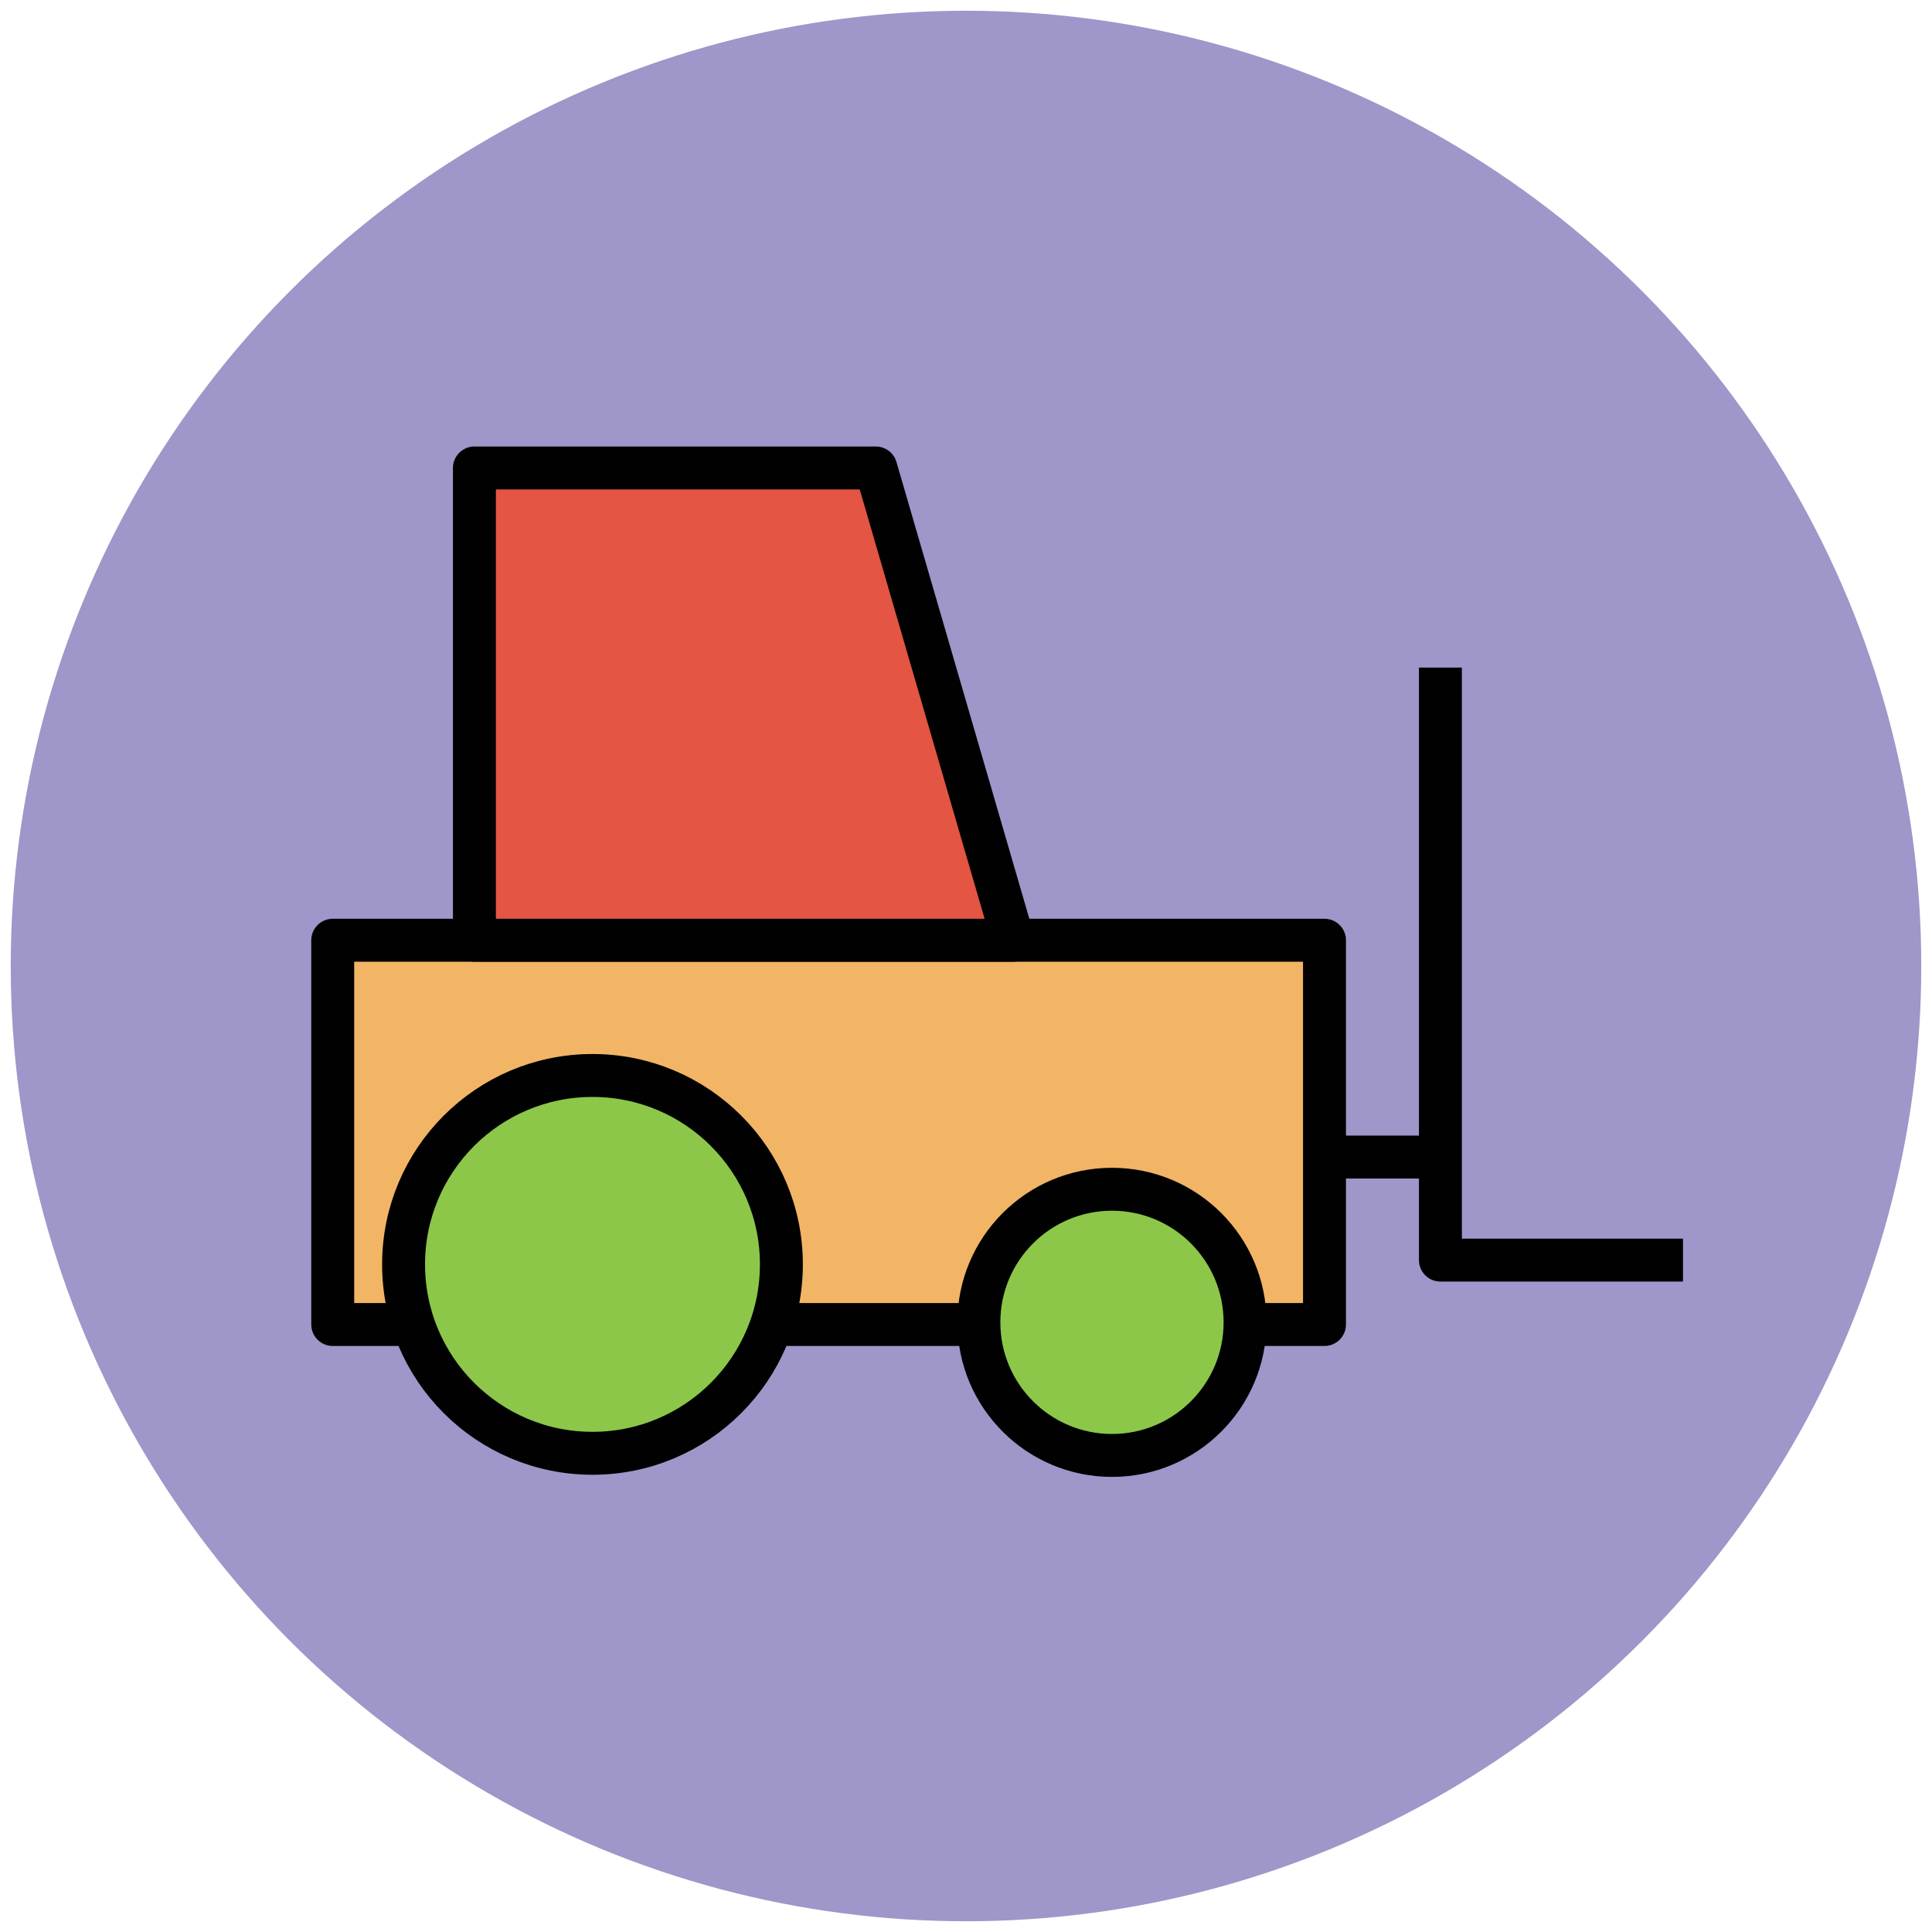
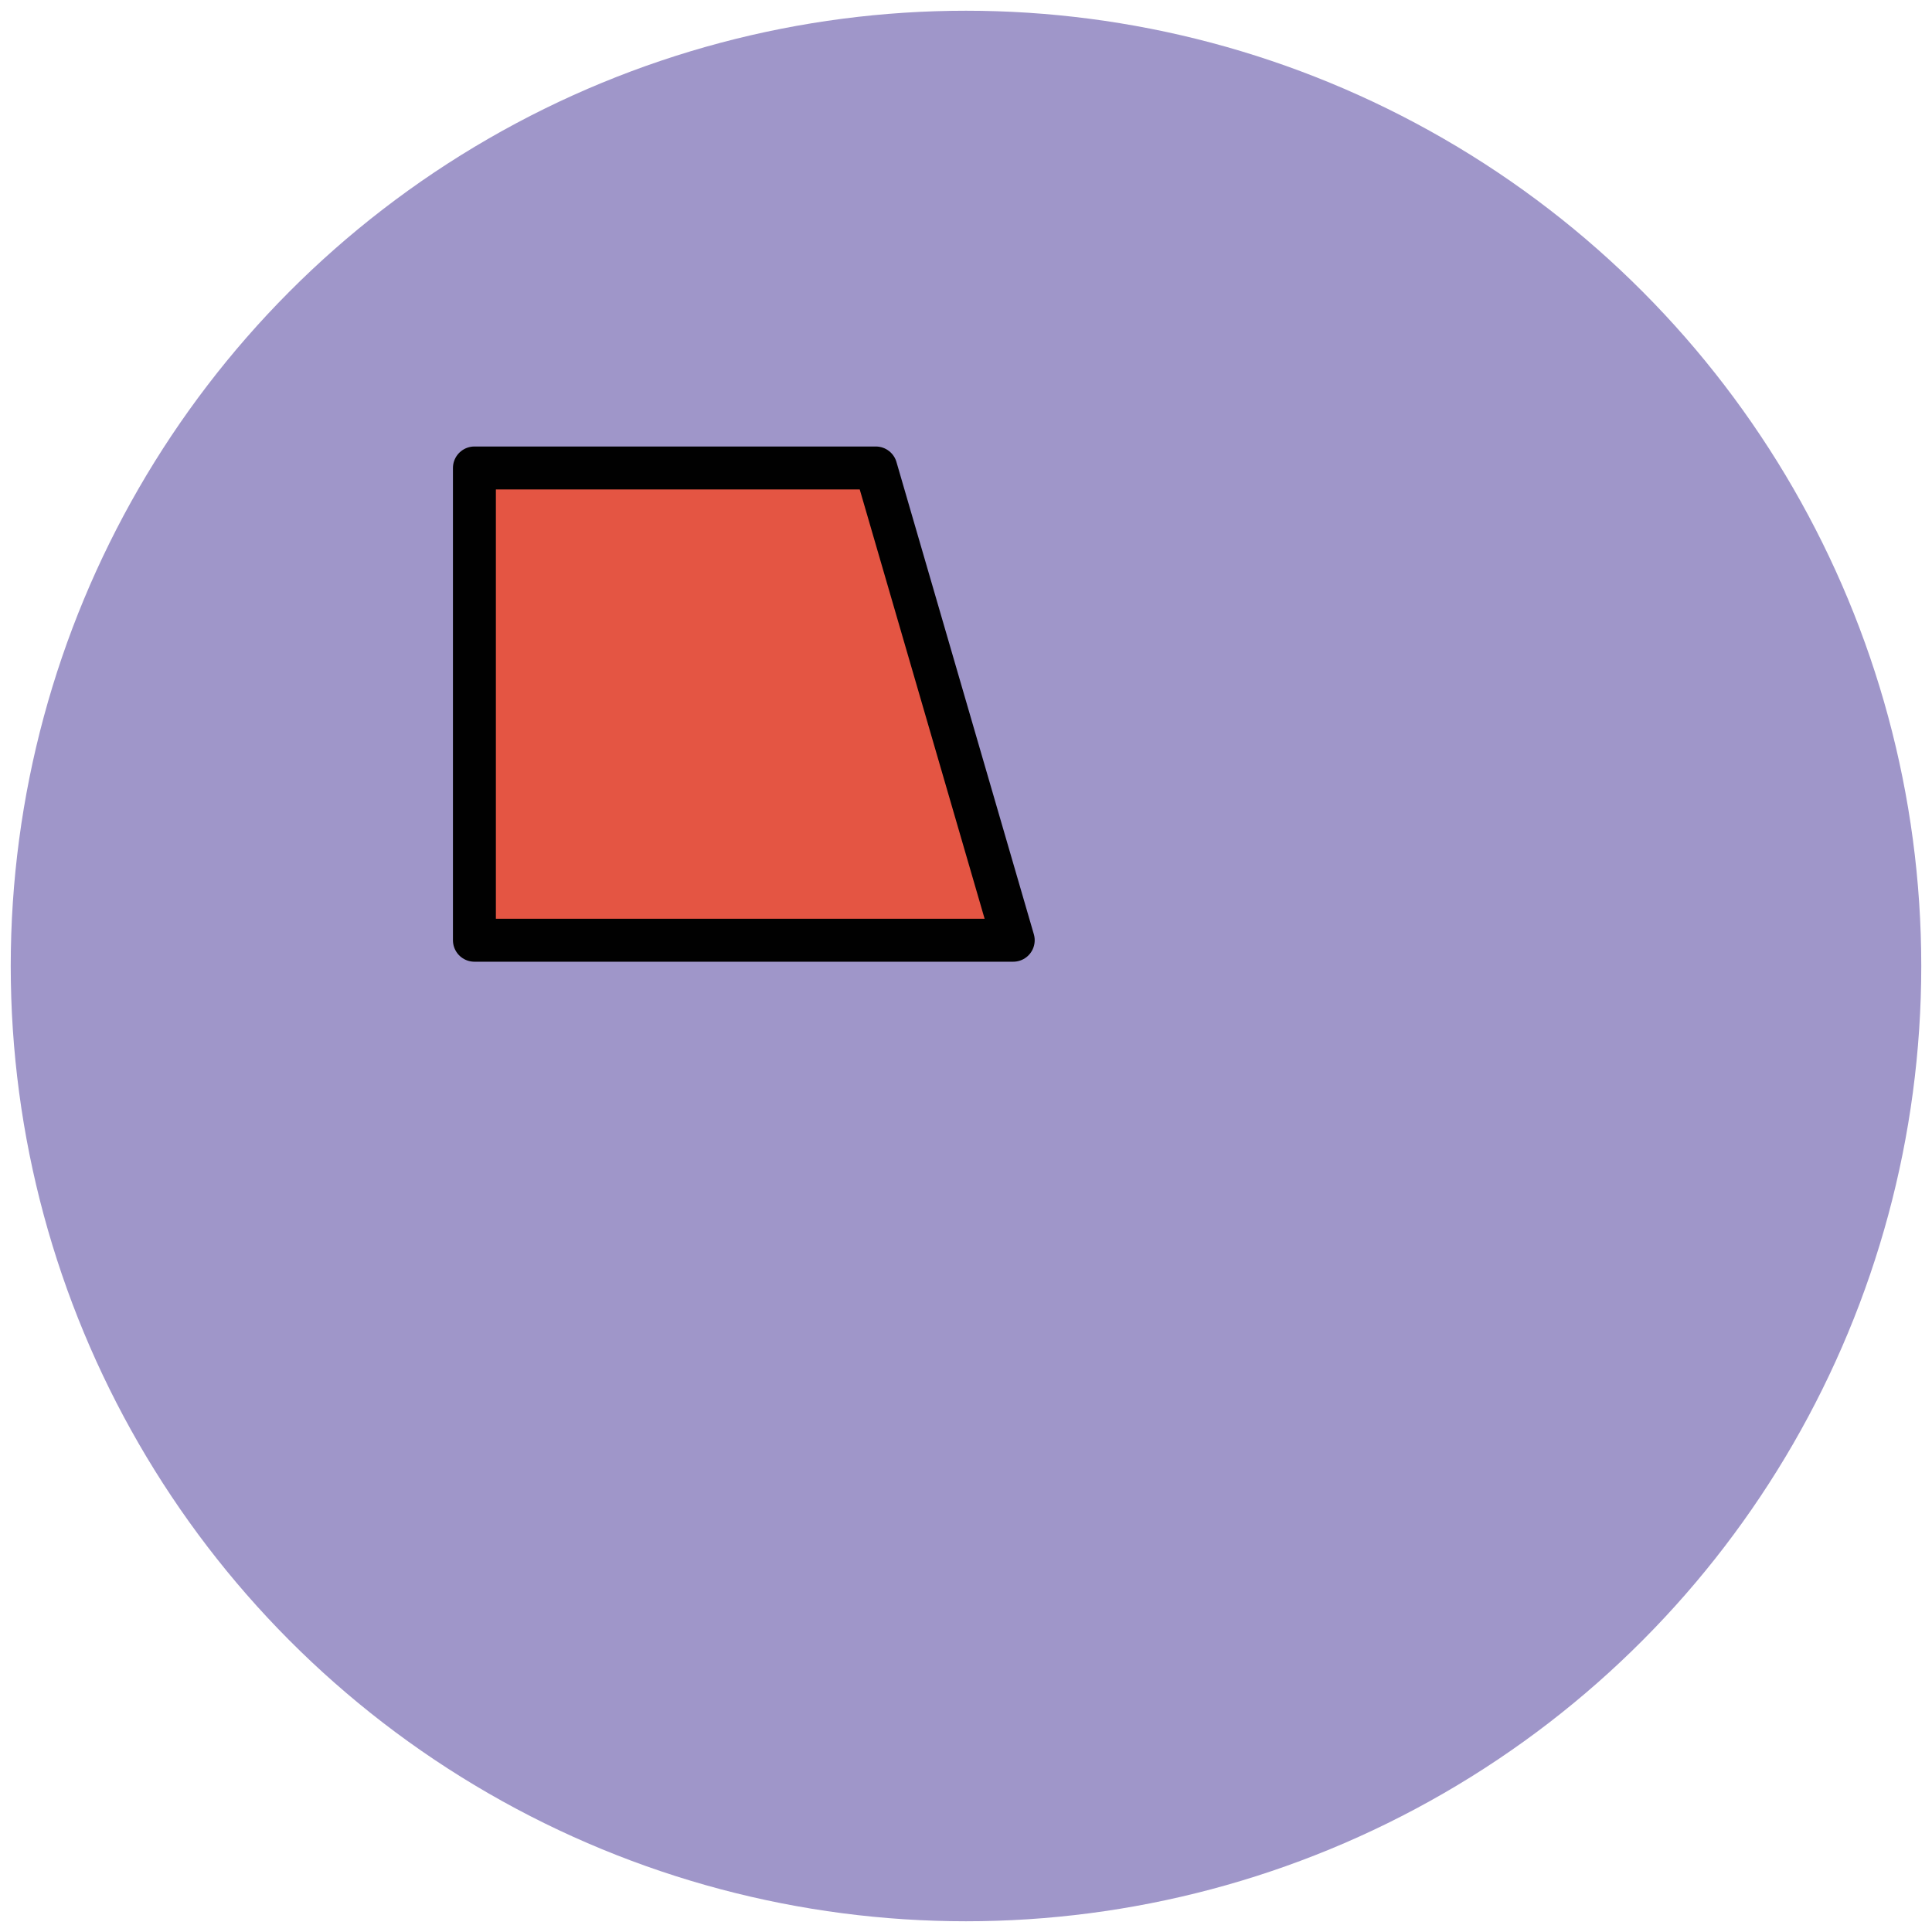
<svg xmlns="http://www.w3.org/2000/svg" version="1.1" id="Layer_1" x="0px" y="0px" viewBox="0 0 90 90" enable-background="new 0 0 90 90" xml:space="preserve">
  <g>
    <circle fill="#9F96C9" cx="45" cy="45" r="44.5" />
-     <polygon fill="#F1B565" stroke="#010101" stroke-width="2" stroke-linejoin="round" stroke-miterlimit="10" points="15.5,43.8    15.5,50 15.5,61.7 61.7,61.7 61.7,50 61.7,43.8  " />
    <polygon fill="#E45543" stroke="#010101" stroke-width="2" stroke-linejoin="round" stroke-miterlimit="10" points="22.1,43.8    47.2,43.8 40.8,21.8 22.1,21.8  " />
-     <circle fill="#8CC749" stroke="#010101" stroke-width="2" stroke-miterlimit="10" cx="27.6" cy="58.9" r="8.8" />
-     <circle fill="#8CC749" stroke="#010101" stroke-width="2" stroke-miterlimit="10" cx="51.8" cy="61.6" r="6.2" />
-     <polyline fill="none" stroke="#010101" stroke-width="2" stroke-linejoin="round" stroke-miterlimit="10" points="67.1,31.1    67.1,58.7 78.4,58.7  " />
-     <line fill="none" stroke="#010101" stroke-width="2" stroke-linejoin="round" stroke-miterlimit="10" x1="67.1" y1="53.9" x2="61.7" y2="53.9" />
  </g>
</svg>